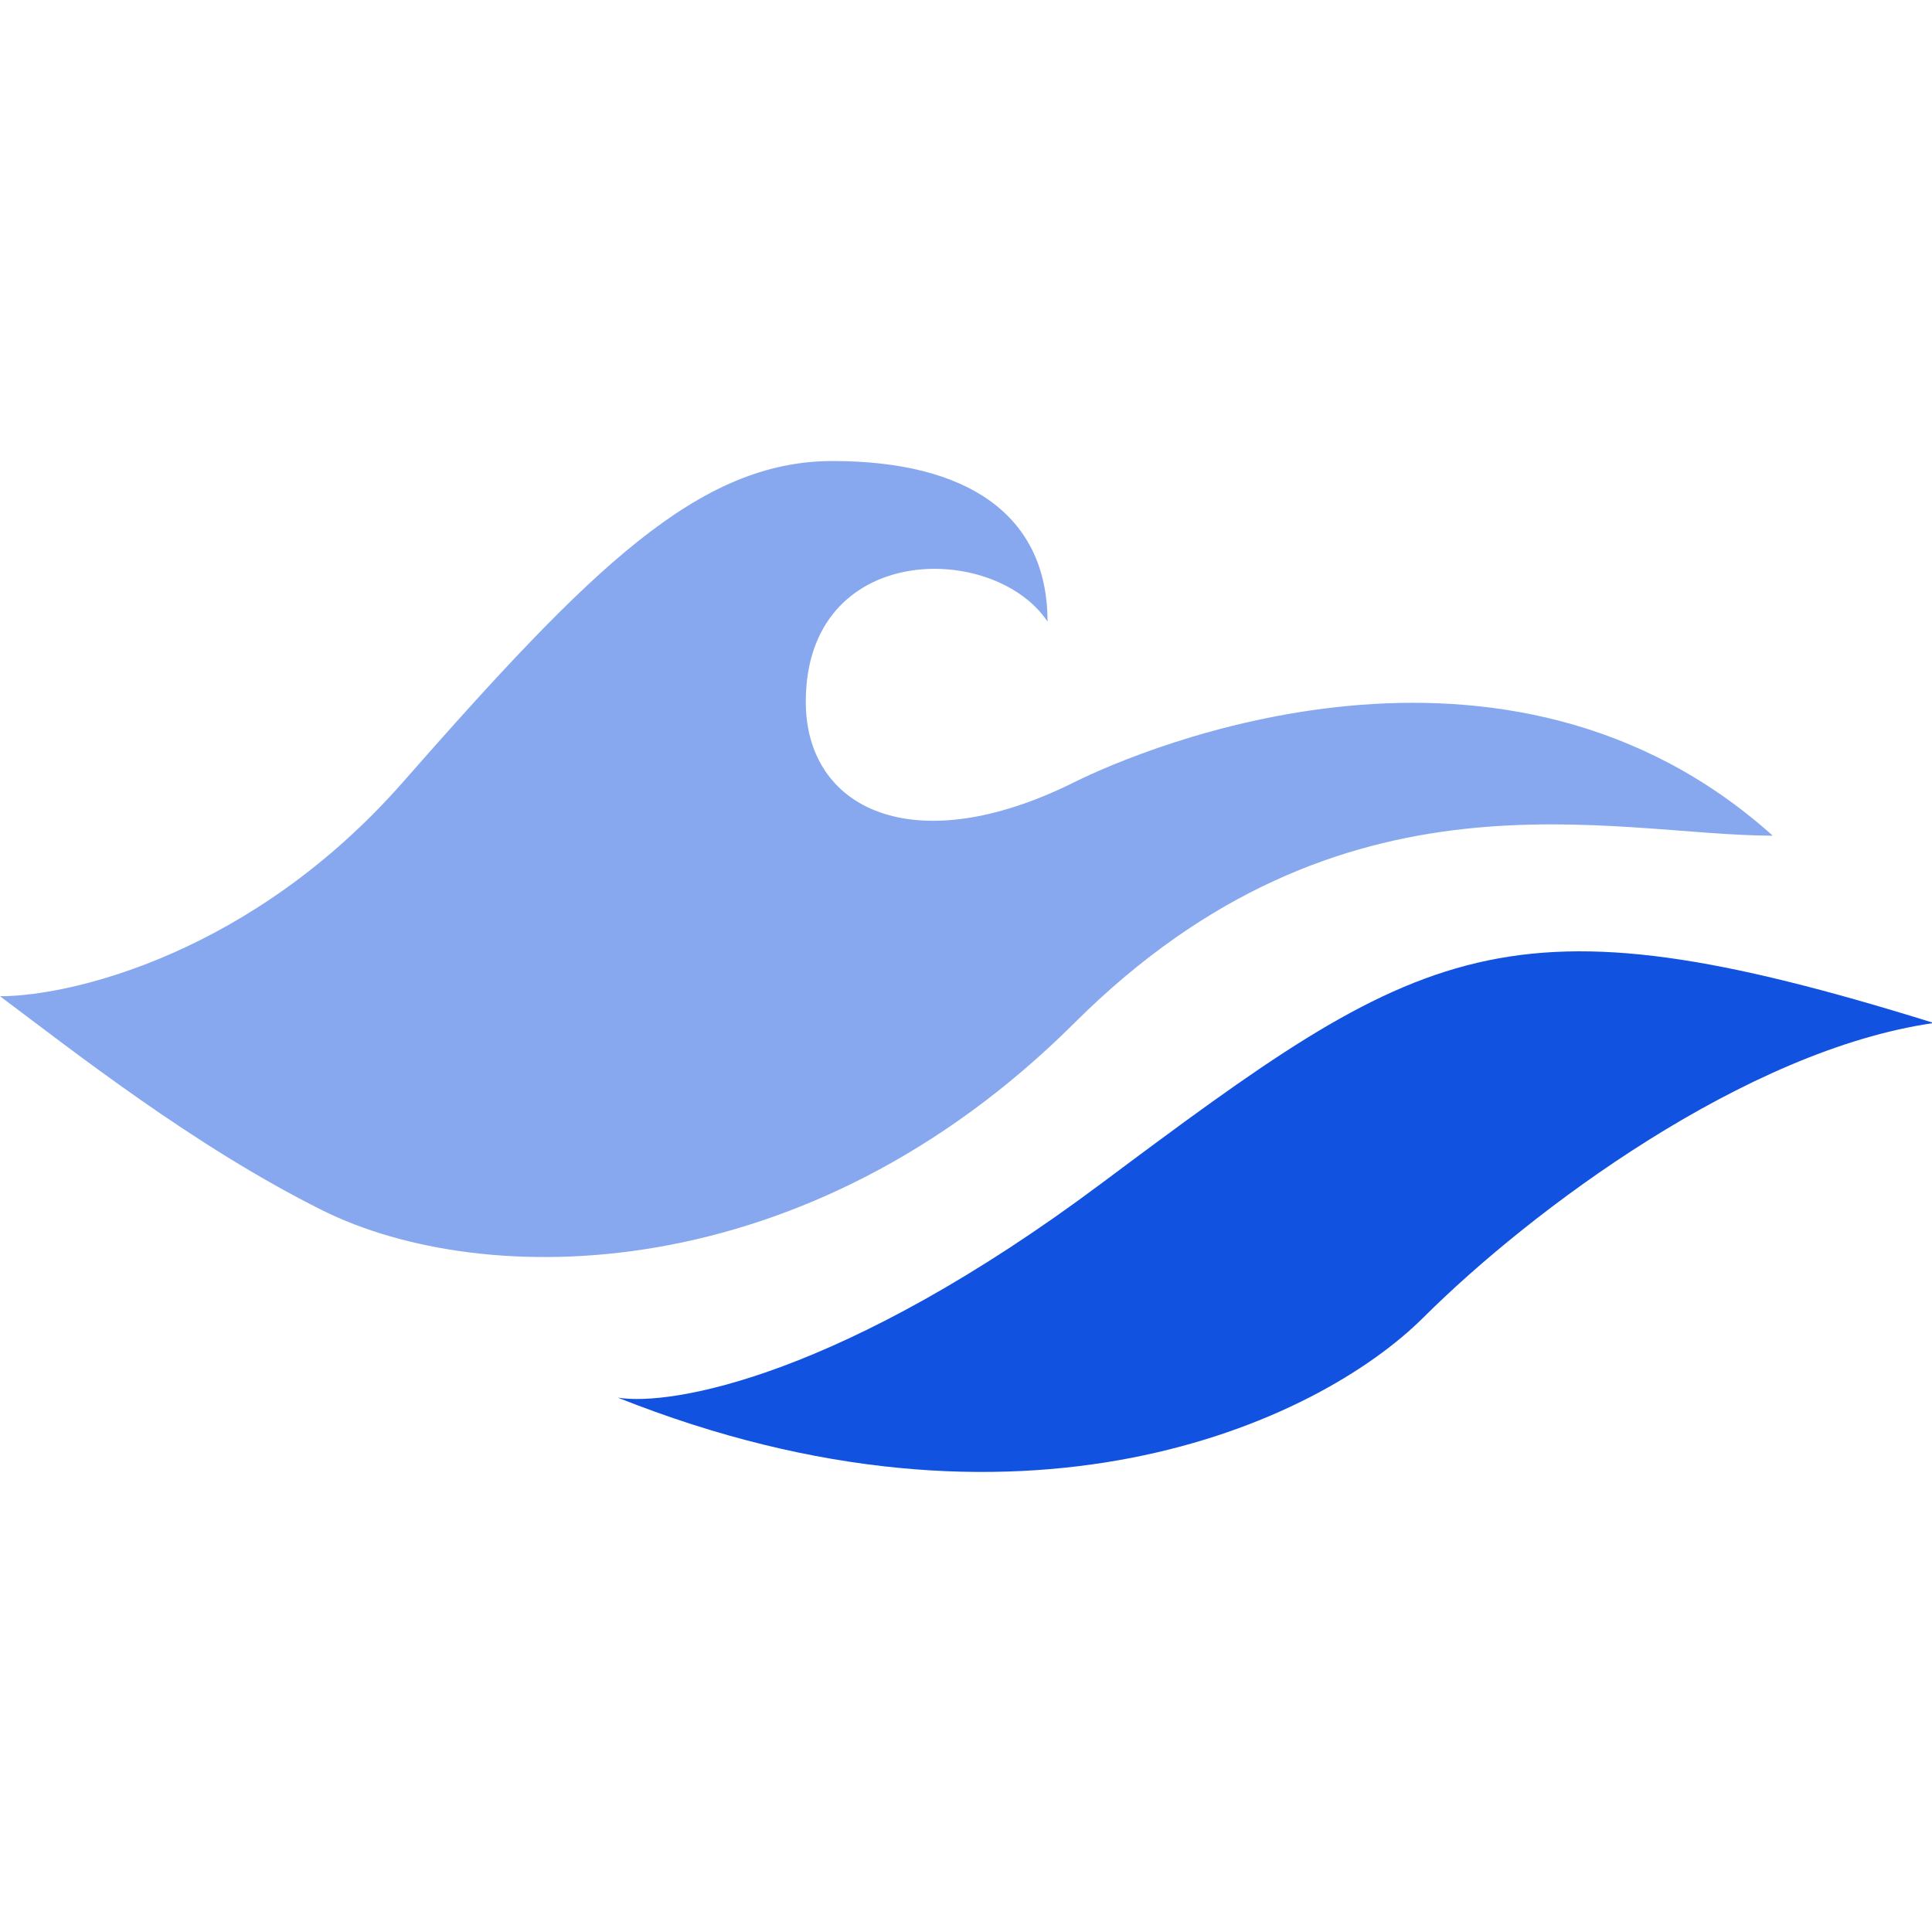
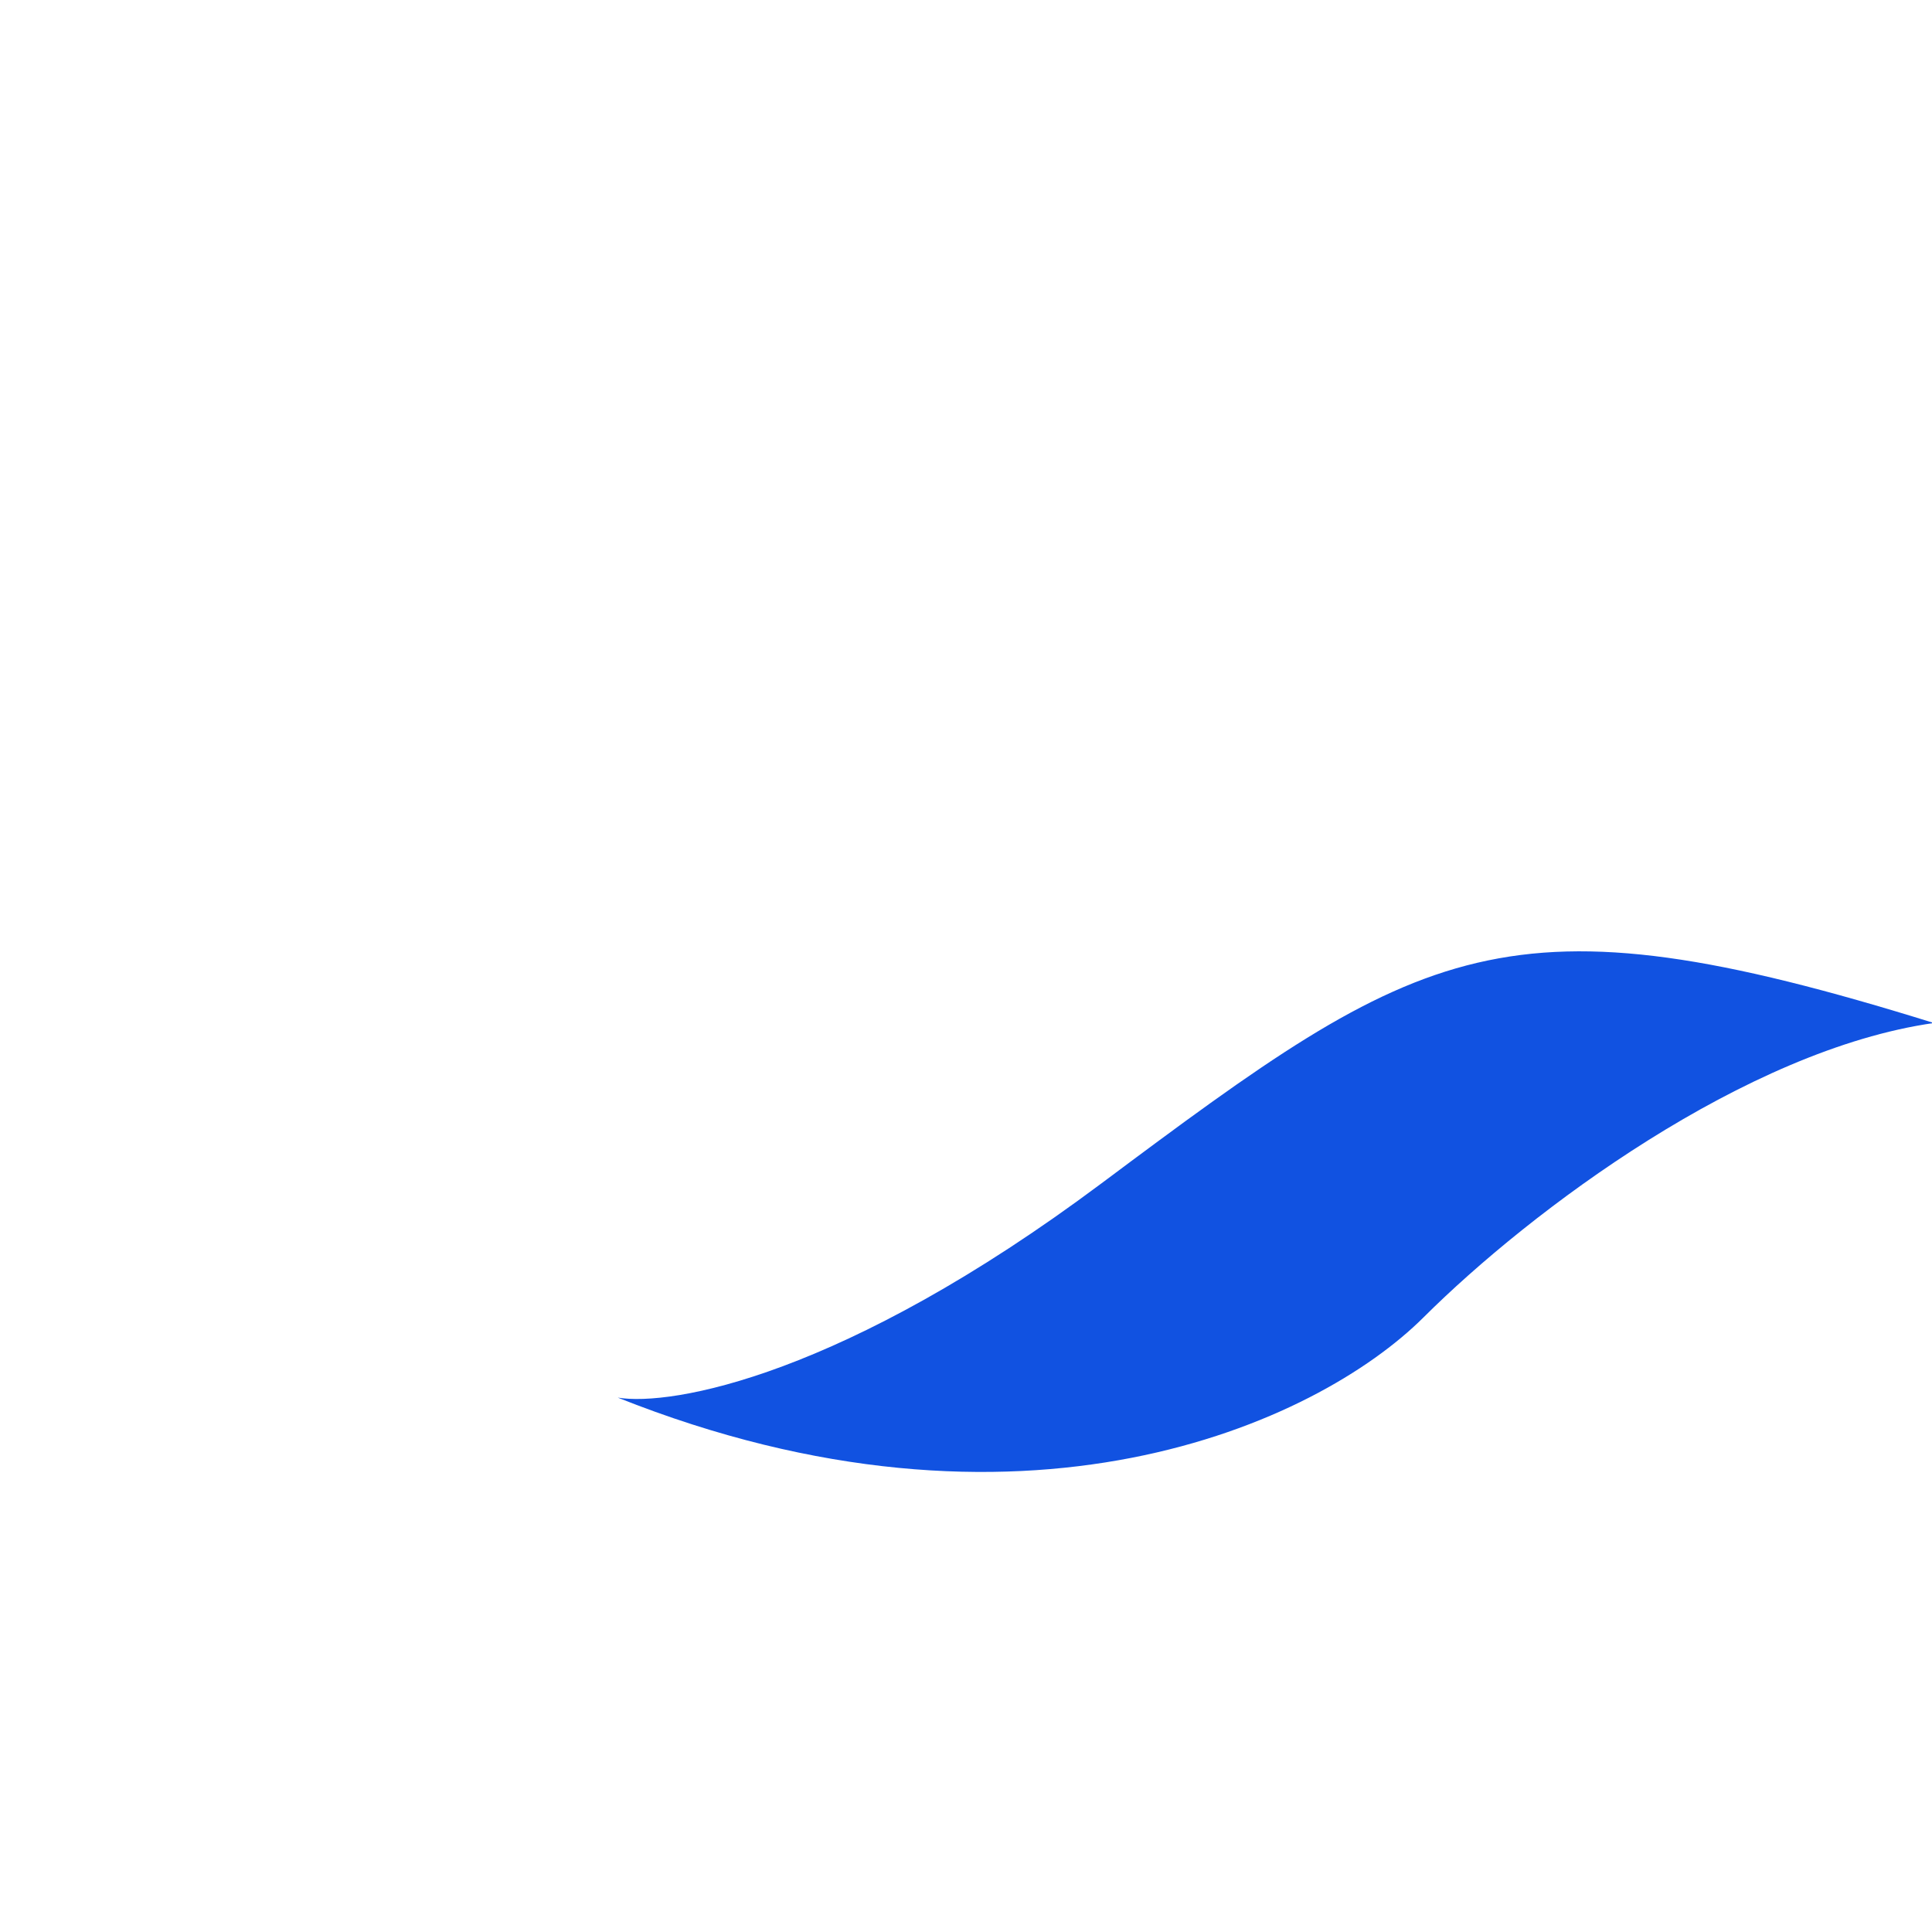
<svg xmlns="http://www.w3.org/2000/svg" xmlns:ns1="http://sodipodi.sourceforge.net/DTD/sodipodi-0.dtd" xmlns:ns2="http://www.inkscape.org/namespaces/inkscape" width="16" height="16" viewBox="0 0 16 16" fill="none" version="1.1" id="svg95" ns1:docname="favicon.svg" ns2:version="1.1.2 (76b9e6a115, 2022-02-25)">
  <defs id="defs99" />
  <ns1:namedview id="namedview97" pagecolor="#ffffff" bordercolor="#666666" borderopacity="1.0" ns2:pageshadow="2" ns2:pageopacity="0.0" ns2:pagecheckerboard="0" showgrid="false" width="16px" ns2:zoom="28.522727" ns2:cx="29.923506" ns2:cy="11.517131" ns2:window-width="1920" ns2:window-height="1016" ns2:window-x="1920" ns2:window-y="27" ns2:window-maximized="1" ns2:current-layer="svg95" />
  <g id="Group 21" transform="matrix(0.364,0,0,0.364,0,3.818)">
-     <path id="Vector 2" d="M 9.167,7.306 C 5.744,11.202 1.63,12.177 0,12.177 1.63,13.394 4.4,15.586 7.333,17.047 11,18.873 18.333,18.873 24.445,12.785 30.556,6.697 36.667,8.524 40.333,8.524 34.222,3.044 25.991,6.536 24.445,7.306 20.778,9.132 18.333,7.915 18.333,5.479 c 0,-3.653 4.278,-3.653 5.5,-1.826 C 23.833,1.218 22,0 18.945,0 c -3.056,0 -5.5,2.435 -9.778,7.306 z" fill="#1152e1" fill-opacity="0.5" />
    <g id="Group 44">
      <path id="Vector 2.1" d="m 25.055,16.438 c -5.867,4.384 -9.778,5.074 -11,4.871 9.167,3.653 15.889,0.609 18.333,-1.826 2.444,-2.435 7.333,-6.088 11.611,-6.697 -9.778,-3.044 -11.611,-1.827 -18.945,3.653 z" fill="#1152e1" />
    </g>
  </g>
</svg>